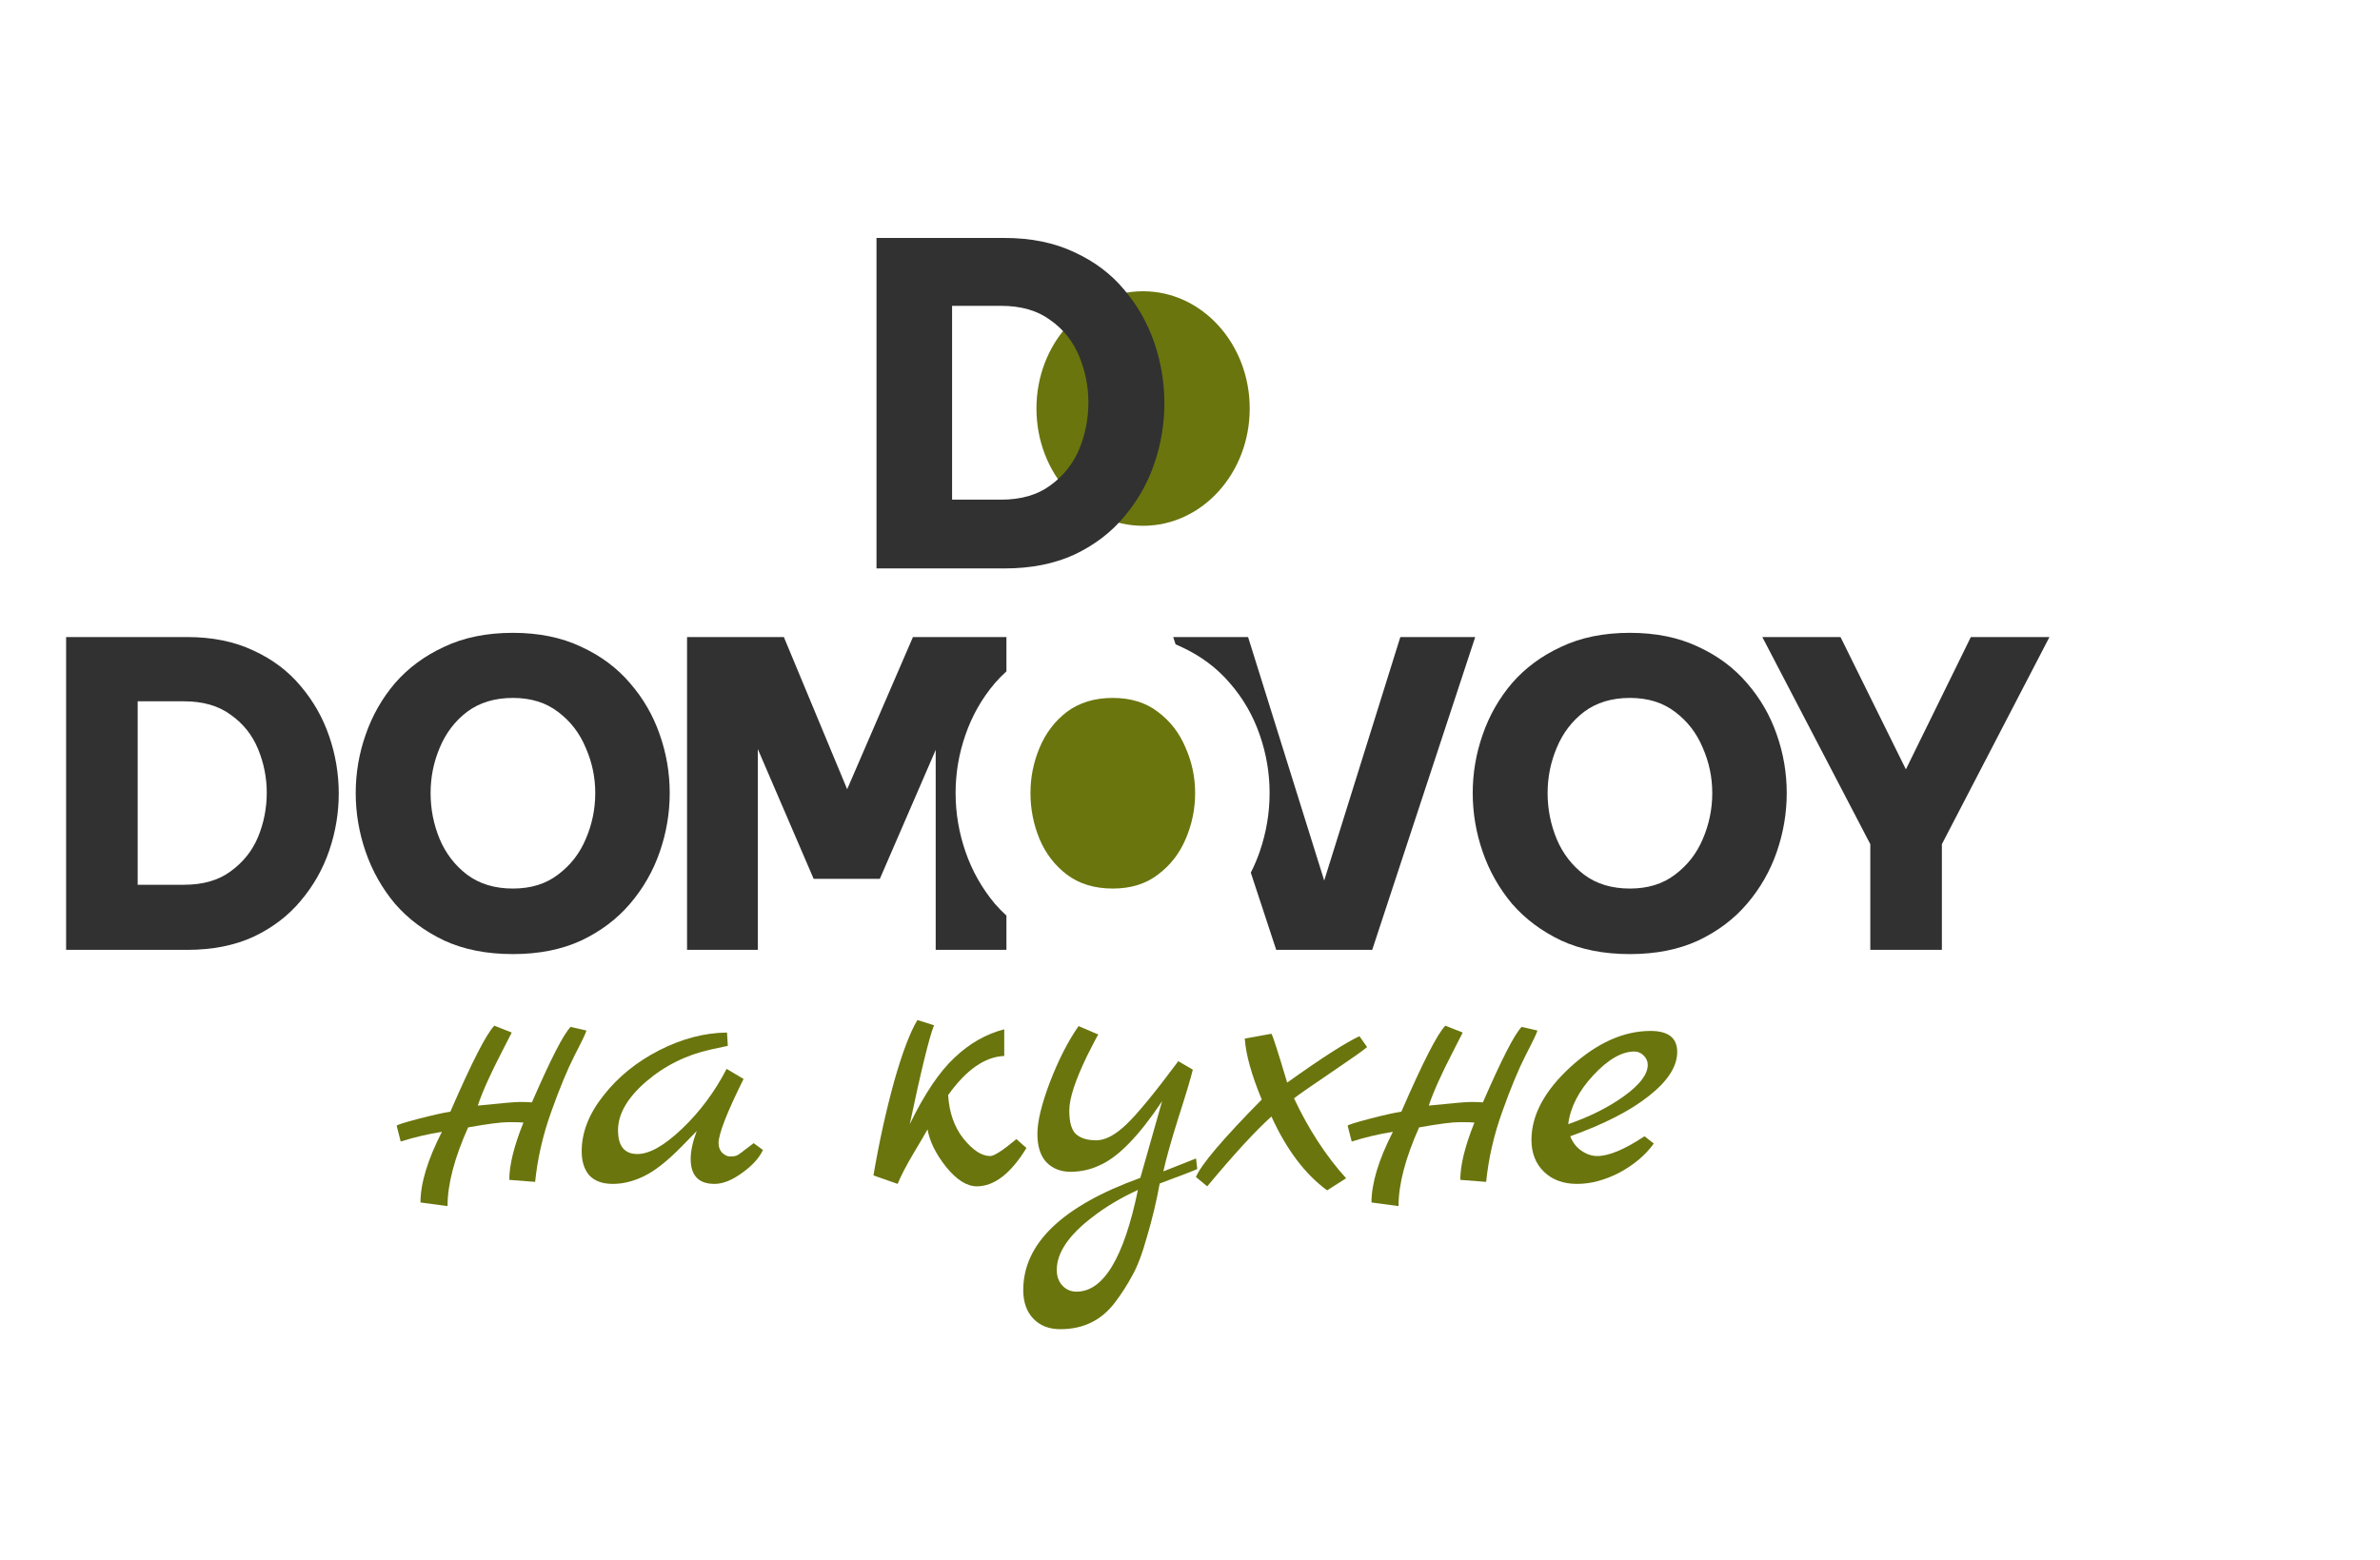
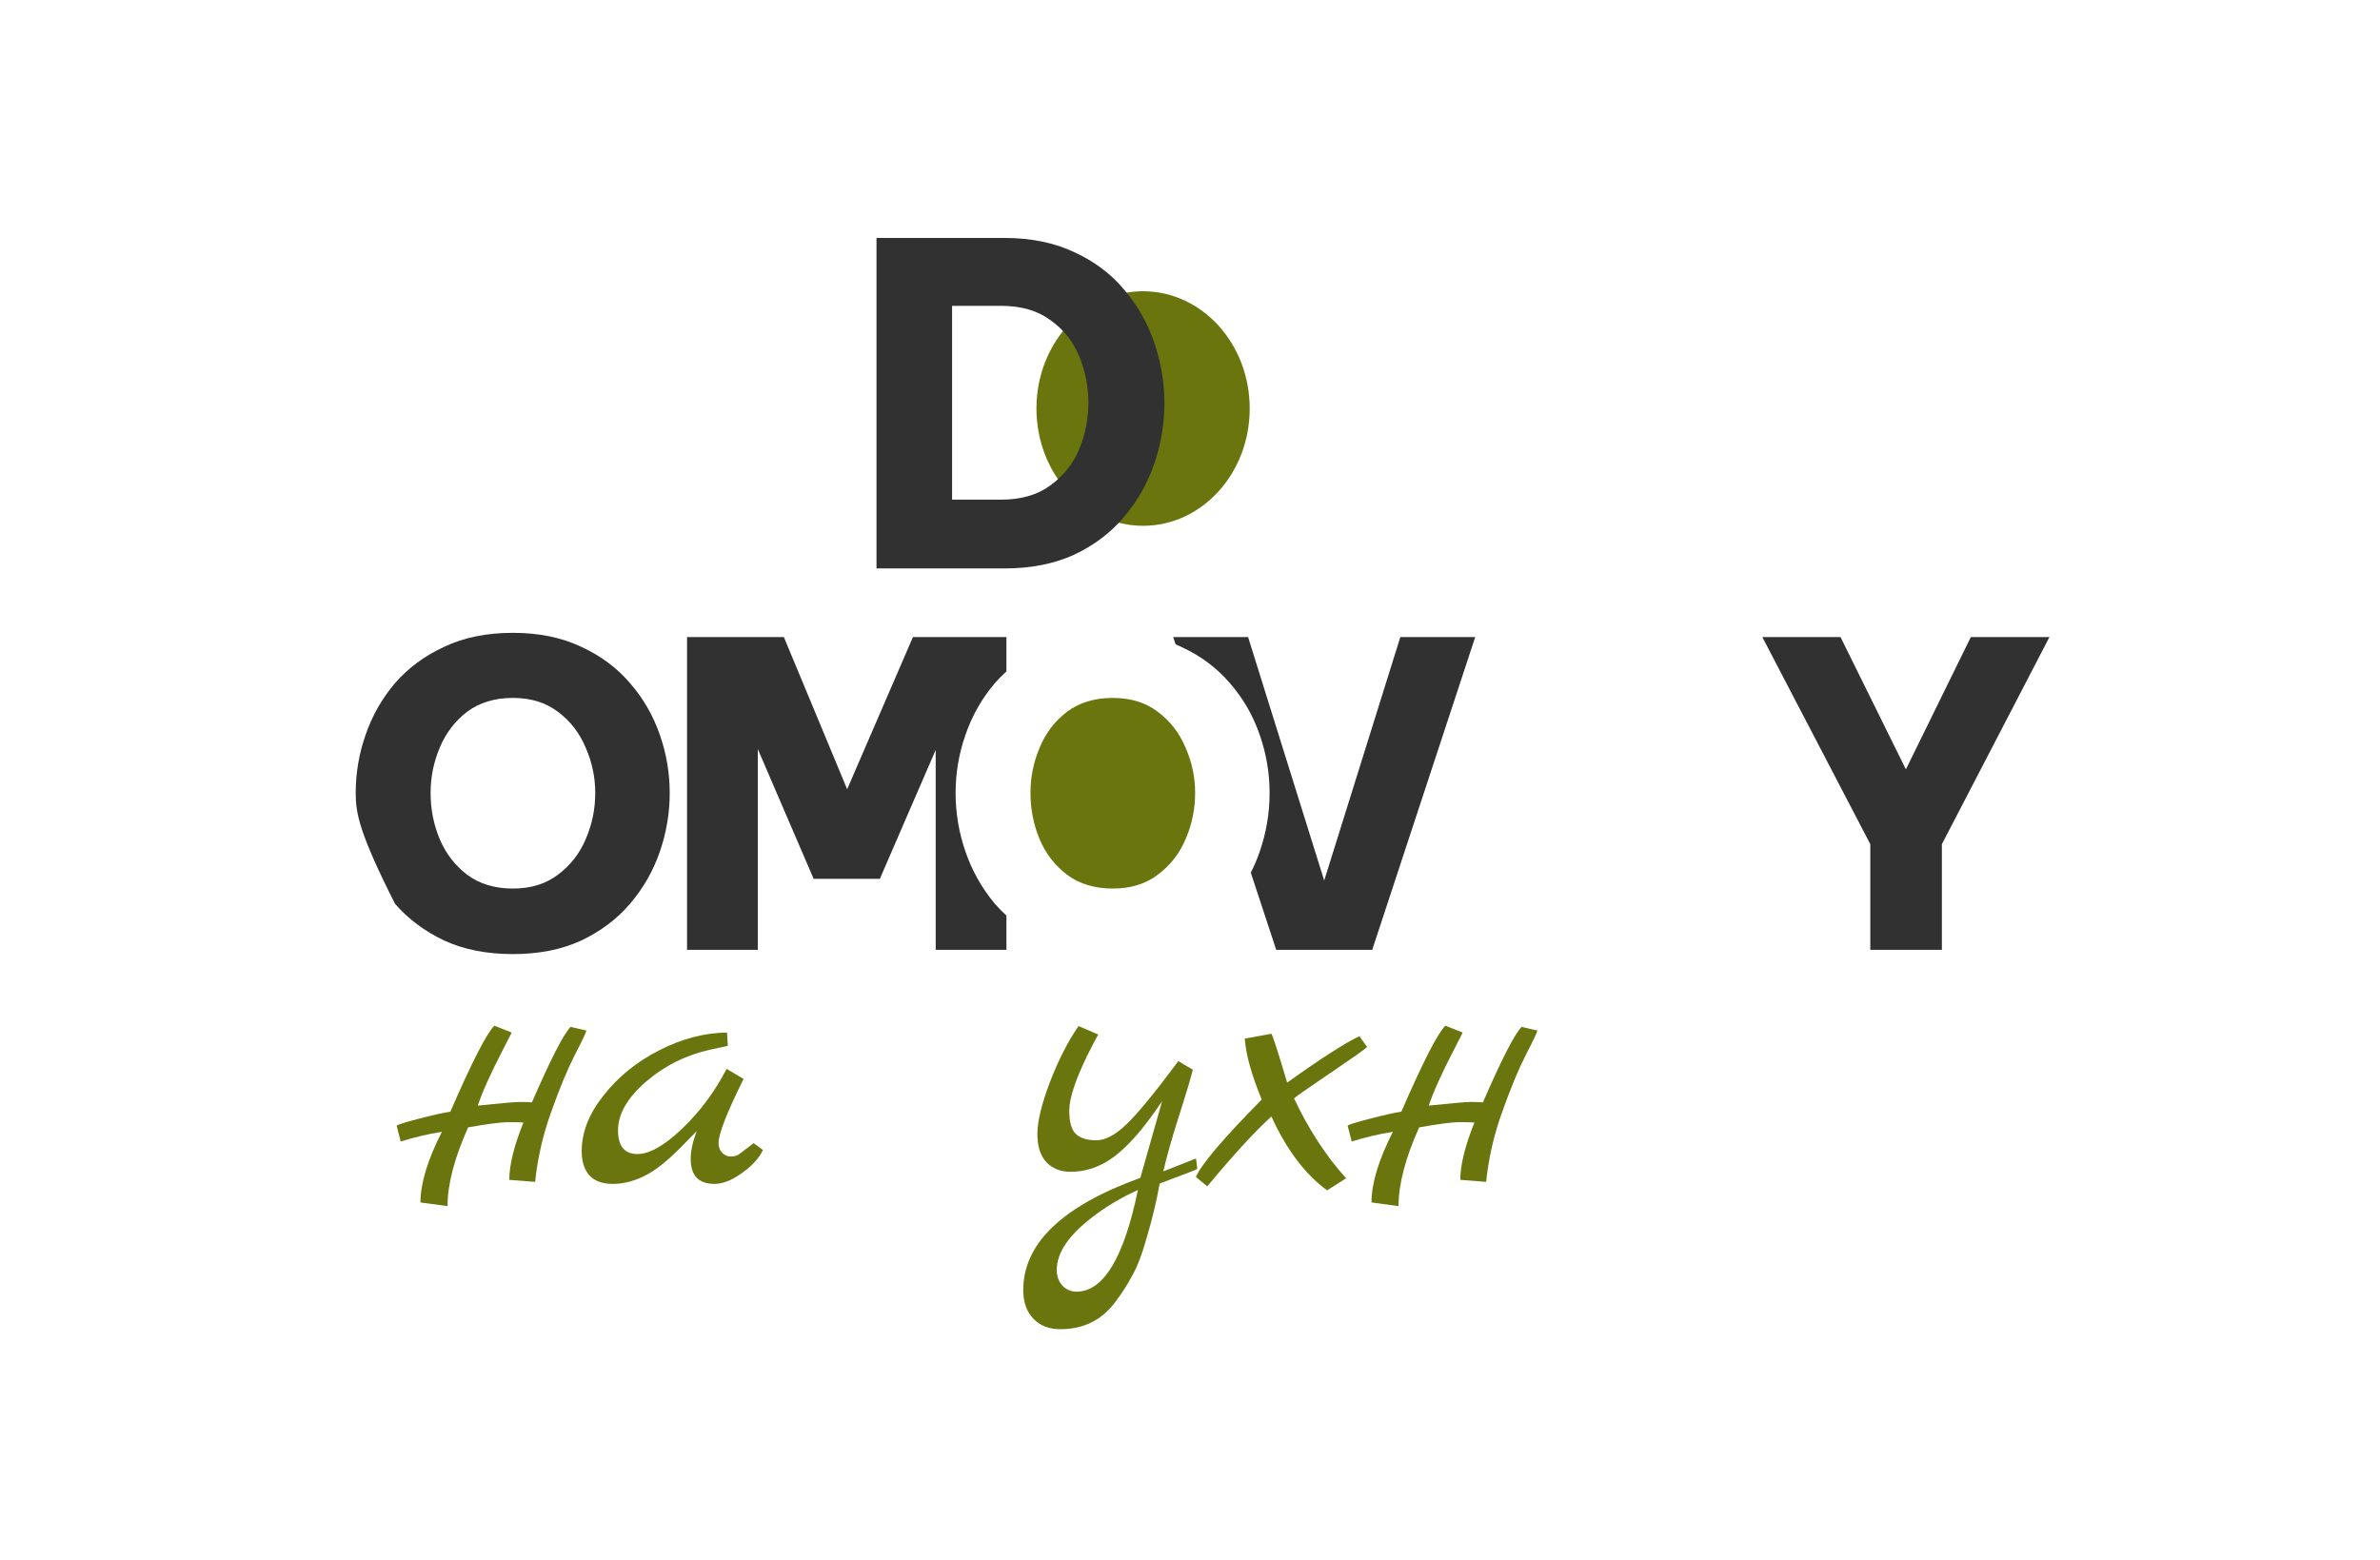
<svg xmlns="http://www.w3.org/2000/svg" width="180" height="118" viewBox="0 0 180 118" fill="none">
  <path d="M94.516 30.903C94.516 35.803 90.906 39.774 86.452 39.774C81.998 39.774 78.387 35.803 78.387 30.903C78.387 26.004 81.998 22.032 86.452 22.032C90.906 22.032 94.516 26.004 94.516 30.903Z" fill="#6A750D" />
  <path d="M66.29 43V18H75.971C77.976 18 79.738 18.36 81.258 19.081C82.778 19.779 84.033 20.725 85.025 21.919C86.038 23.113 86.798 24.453 87.305 25.939C87.811 27.426 88.064 28.946 88.064 30.5C88.064 32.054 87.811 33.574 87.305 35.061C86.798 36.547 86.038 37.887 85.025 39.081C84.033 40.275 82.778 41.232 81.258 41.953C79.738 42.651 77.976 43 75.971 43H66.29ZM75.707 23.135H72.006V37.797H75.707C77.227 37.797 78.472 37.437 79.441 36.716C80.432 35.995 81.159 35.083 81.621 33.98C82.084 32.854 82.315 31.671 82.315 30.432C82.315 29.239 82.084 28.079 81.621 26.953C81.159 25.827 80.432 24.914 79.441 24.216C78.472 23.495 77.227 23.135 75.707 23.135Z" fill="#313131" />
  <path d="M141.452 71.853V63.859L133.285 48.191H139.199L144.143 58.199L149.055 48.191H155L146.865 63.859V71.853H141.452Z" fill="#313131" />
-   <path d="M123.273 72.173C121.291 72.173 119.56 71.832 118.079 71.149C116.598 70.446 115.357 69.519 114.355 68.368C113.375 67.195 112.634 65.884 112.134 64.434C111.633 62.985 111.383 61.503 111.383 59.99C111.383 58.476 111.633 57.005 112.134 55.577C112.634 54.128 113.375 52.827 114.355 51.676C115.357 50.525 116.598 49.608 118.079 48.926C119.56 48.223 121.291 47.871 123.273 47.871C125.234 47.871 126.954 48.223 128.435 48.926C129.916 49.608 131.147 50.525 132.128 51.676C133.129 52.827 133.88 54.128 134.38 55.577C134.881 57.005 135.131 58.476 135.131 59.99C135.131 61.503 134.881 62.985 134.38 64.434C133.88 65.884 133.129 67.195 132.128 68.368C131.147 69.519 129.916 70.446 128.435 71.149C126.954 71.832 125.234 72.173 123.273 72.173ZM123.273 67.216C124.629 67.216 125.765 66.865 126.683 66.161C127.622 65.458 128.321 64.562 128.78 63.475C129.259 62.367 129.499 61.205 129.499 59.99C129.499 58.796 129.259 57.656 128.78 56.568C128.321 55.46 127.622 54.554 126.683 53.85C125.765 53.147 124.629 52.795 123.273 52.795C121.896 52.795 120.738 53.147 119.8 53.85C118.882 54.554 118.193 55.46 117.735 56.568C117.276 57.656 117.046 58.796 117.046 59.99C117.046 61.205 117.276 62.367 117.735 63.475C118.193 64.562 118.882 65.458 119.8 66.161C120.738 66.865 121.896 67.216 123.273 67.216Z" fill="#313131" />
  <path fill-rule="evenodd" clip-rule="evenodd" d="M51.962 71.853V48.191H59.284L64.071 59.702L69.046 48.191H76.117V50.786C75.808 51.065 75.517 51.362 75.244 51.676C74.264 52.827 73.523 54.128 73.022 55.577C72.522 57.005 72.272 58.476 72.272 59.99C72.272 61.503 72.522 62.985 73.022 64.434C73.523 65.884 74.264 67.195 75.244 68.368C75.517 68.682 75.808 68.979 76.117 69.26V71.853H70.767V56.728L66.543 66.481H61.537L57.313 56.664V71.853H51.962ZM94.598 66.012L96.521 71.853H103.78L111.571 48.191H105.907L100.15 66.609L94.393 48.191H88.73L88.911 48.742C89.051 48.8 89.189 48.862 89.324 48.926C90.805 49.608 92.036 50.525 93.016 51.676C94.018 52.827 94.769 54.128 95.269 55.577C95.77 57.005 96.02 58.476 96.02 59.99C96.02 61.503 95.77 62.985 95.269 64.434C95.081 64.98 94.857 65.506 94.598 66.012Z" fill="#313131" />
  <path d="M84.162 67.216C85.517 67.216 86.654 66.865 87.572 66.161C88.511 65.458 89.21 64.562 89.668 63.475C90.148 62.367 90.388 61.205 90.388 59.99C90.388 58.796 90.148 57.656 89.668 56.568C89.21 55.46 88.511 54.554 87.572 53.85C86.654 53.147 85.517 52.795 84.162 52.795C82.785 52.795 81.627 53.147 80.688 53.85C79.77 54.554 79.082 55.46 78.623 56.568C78.164 57.656 77.935 58.796 77.935 59.99C77.935 61.205 78.164 62.367 78.623 63.475C79.082 64.562 79.77 65.458 80.688 66.161C81.627 66.865 82.785 67.216 84.162 67.216Z" fill="#6A750D" />
-   <path d="M38.792 72.173C36.811 72.173 35.08 71.832 33.599 71.149C32.117 70.446 30.876 69.519 29.875 68.368C28.895 67.195 28.154 65.884 27.654 64.434C27.153 62.985 26.903 61.503 26.903 59.99C26.903 58.476 27.153 57.005 27.654 55.577C28.154 54.128 28.895 52.827 29.875 51.676C30.876 50.525 32.117 49.608 33.599 48.926C35.08 48.223 36.811 47.871 38.792 47.871C40.753 47.871 42.474 48.223 43.955 48.926C45.436 49.608 46.667 50.525 47.647 51.676C48.649 52.827 49.4 54.128 49.9 55.577C50.401 57.005 50.651 58.476 50.651 59.99C50.651 61.503 50.401 62.985 49.9 64.434C49.4 65.884 48.649 67.195 47.647 68.368C46.667 69.519 45.436 70.446 43.955 71.149C42.474 71.832 40.753 72.173 38.792 72.173ZM38.792 67.216C40.148 67.216 41.285 66.865 42.203 66.161C43.142 65.458 43.84 64.562 44.299 63.475C44.779 62.367 45.019 61.205 45.019 59.99C45.019 58.796 44.779 57.656 44.299 56.568C43.84 55.46 43.142 54.554 42.203 53.85C41.285 53.147 40.148 52.795 38.792 52.795C37.416 52.795 36.258 53.147 35.319 53.85C34.402 54.554 33.713 55.46 33.254 56.568C32.795 57.656 32.566 58.796 32.566 59.99C32.566 61.205 32.795 62.367 33.254 63.475C33.713 64.562 34.402 65.458 35.319 66.161C36.258 66.865 37.416 67.216 38.792 67.216Z" fill="#313131" />
-   <path d="M5 71.853V48.191H14.168C16.066 48.191 17.735 48.532 19.174 49.214C20.613 49.875 21.802 50.77 22.741 51.9C23.701 53.03 24.42 54.298 24.9 55.705C25.38 57.112 25.62 58.551 25.62 60.022C25.62 61.493 25.38 62.932 24.9 64.339C24.42 65.746 23.701 67.014 22.741 68.144C21.802 69.273 20.613 70.18 19.174 70.862C17.735 71.522 16.066 71.853 14.168 71.853H5ZM13.917 53.051H10.413V66.929H13.917C15.357 66.929 16.535 66.588 17.453 65.905C18.392 65.223 19.08 64.36 19.518 63.315C19.956 62.249 20.175 61.13 20.175 59.958C20.175 58.828 19.956 57.73 19.518 56.664C19.08 55.599 18.392 54.735 17.453 54.074C16.535 53.392 15.357 53.051 13.917 53.051Z" fill="#313131" />
-   <path d="M124.374 85.954L125.077 86.504C124.446 87.379 123.581 88.112 122.481 88.702C121.382 89.272 120.314 89.557 119.276 89.557C118.237 89.557 117.403 89.252 116.772 88.641C116.141 88.031 115.825 87.227 115.825 86.229C115.825 84.356 116.813 82.514 118.787 80.703C120.782 78.891 122.797 77.986 124.832 77.986C126.176 77.986 126.847 78.515 126.847 79.573C126.847 80.672 126.135 81.782 124.71 82.901C123.306 84.021 121.321 85.038 118.757 85.954C118.94 86.422 119.225 86.789 119.611 87.053C119.998 87.318 120.395 87.45 120.802 87.45C121.677 87.45 122.868 86.952 124.374 85.954ZM118.604 85.038C120.253 84.468 121.667 83.756 122.848 82.901C124.028 82.046 124.619 81.263 124.619 80.55C124.619 80.285 124.517 80.052 124.313 79.848C124.11 79.644 123.876 79.543 123.611 79.543C122.654 79.543 121.616 80.143 120.497 81.344C119.398 82.525 118.767 83.756 118.604 85.038Z" fill="#6A750D" />
+   <path d="M38.792 72.173C36.811 72.173 35.08 71.832 33.599 71.149C32.117 70.446 30.876 69.519 29.875 68.368C27.153 62.985 26.903 61.503 26.903 59.99C26.903 58.476 27.153 57.005 27.654 55.577C28.154 54.128 28.895 52.827 29.875 51.676C30.876 50.525 32.117 49.608 33.599 48.926C35.08 48.223 36.811 47.871 38.792 47.871C40.753 47.871 42.474 48.223 43.955 48.926C45.436 49.608 46.667 50.525 47.647 51.676C48.649 52.827 49.4 54.128 49.9 55.577C50.401 57.005 50.651 58.476 50.651 59.99C50.651 61.503 50.401 62.985 49.9 64.434C49.4 65.884 48.649 67.195 47.647 68.368C46.667 69.519 45.436 70.446 43.955 71.149C42.474 71.832 40.753 72.173 38.792 72.173ZM38.792 67.216C40.148 67.216 41.285 66.865 42.203 66.161C43.142 65.458 43.84 64.562 44.299 63.475C44.779 62.367 45.019 61.205 45.019 59.99C45.019 58.796 44.779 57.656 44.299 56.568C43.84 55.46 43.142 54.554 42.203 53.85C41.285 53.147 40.148 52.795 38.792 52.795C37.416 52.795 36.258 53.147 35.319 53.85C34.402 54.554 33.713 55.46 33.254 56.568C32.795 57.656 32.566 58.796 32.566 59.99C32.566 61.205 32.795 62.367 33.254 63.475C33.713 64.562 34.402 65.458 35.319 66.161C36.258 66.865 37.416 67.216 38.792 67.216Z" fill="#313131" />
  <path d="M115.084 77.68L116.274 77.955C116.254 78.097 115.959 78.718 115.389 79.817C114.839 80.896 114.249 82.321 113.618 84.092C112.987 85.842 112.58 87.613 112.397 89.404L110.443 89.252C110.443 88.132 110.799 86.687 111.511 84.916C111.328 84.896 110.952 84.886 110.382 84.886C109.832 84.886 108.814 85.018 107.328 85.283C106.29 87.603 105.771 89.588 105.771 91.236L103.726 90.962C103.726 89.516 104.265 87.735 105.344 85.618C104.306 85.781 103.268 86.026 102.23 86.351L101.924 85.16C101.924 85.099 102.464 84.926 103.543 84.641C104.642 84.356 105.456 84.173 105.985 84.092C107.613 80.347 108.723 78.179 109.313 77.589L110.626 78.108C110.524 78.311 110.29 78.769 109.924 79.482C109.008 81.252 108.387 82.636 108.061 83.634C109.832 83.451 110.891 83.359 111.237 83.359C111.603 83.359 111.908 83.369 112.153 83.39C113.577 80.113 114.554 78.209 115.084 77.68Z" fill="#6A750D" />
  <path d="M96.158 84.459C94.957 85.537 93.339 87.298 91.303 89.741L90.448 89.038C90.835 88.102 92.494 86.148 95.425 83.176C94.651 81.304 94.224 79.767 94.143 78.566L96.158 78.2C96.26 78.342 96.656 79.573 97.349 81.894C99.913 80.062 101.735 78.892 102.814 78.383L103.394 79.207C103.048 79.492 102.437 79.93 101.562 80.52C99.221 82.108 97.99 82.963 97.868 83.085C98.967 85.425 100.28 87.441 101.806 89.13L100.371 90.046C98.702 88.825 97.298 86.962 96.158 84.459Z" fill="#6A750D" />
  <path d="M90.457 87.633L90.549 88.427C90.467 88.488 89.521 88.855 87.709 89.526C87.465 90.87 87.149 92.193 86.763 93.496C86.396 94.819 86.02 95.816 85.633 96.488C85.267 97.18 84.829 97.862 84.32 98.533C83.302 99.877 81.928 100.548 80.198 100.548C79.343 100.548 78.662 100.284 78.153 99.755C77.644 99.225 77.389 98.503 77.389 97.587C77.389 94.066 80.341 91.236 86.244 89.099L87.892 83.298C86.142 85.924 84.564 87.542 83.16 88.153C82.468 88.478 81.735 88.641 80.962 88.641C80.209 88.641 79.598 88.397 79.13 87.908C78.682 87.42 78.458 86.707 78.458 85.771C78.458 84.835 78.773 83.532 79.404 81.863C80.056 80.174 80.778 78.759 81.572 77.619L83.068 78.26C83.007 78.321 82.722 78.861 82.213 79.878C81.318 81.731 80.87 83.105 80.87 84C80.87 84.896 81.043 85.496 81.389 85.802C81.735 86.107 82.244 86.26 82.916 86.26C83.587 86.26 84.341 85.863 85.175 85.069C86.03 84.255 87.343 82.657 89.114 80.275L90.213 80.916C90.05 81.588 89.684 82.809 89.114 84.58C88.564 86.331 88.188 87.674 87.984 88.611L90.457 87.633ZM86.061 90.015C84.778 90.605 83.648 91.277 82.671 92.03C80.84 93.414 79.924 94.758 79.924 96.06C79.924 96.549 80.066 96.946 80.351 97.251C80.636 97.556 80.992 97.709 81.42 97.709C83.455 97.709 85.002 95.144 86.061 90.015Z" fill="#6A750D" />
-   <path d="M76.867 86.168L77.631 86.84C76.45 88.774 75.198 89.74 73.875 89.74C73.122 89.74 72.349 89.252 71.555 88.275C70.781 87.298 70.313 86.351 70.15 85.435C70.028 85.659 69.682 86.25 69.112 87.206C68.542 88.163 68.135 88.947 67.891 89.557L66.059 88.916C66.487 86.412 67.006 84.051 67.616 81.833C68.247 79.614 68.838 78.057 69.387 77.161L70.639 77.558C70.272 78.495 69.662 80.988 68.807 85.038C69.927 82.738 71.056 81.059 72.196 80.001C73.336 78.922 74.588 78.21 75.951 77.864V79.879C74.486 79.94 73.071 80.927 71.707 82.84C71.789 84.163 72.176 85.262 72.868 86.138C73.58 87.013 74.252 87.451 74.883 87.451C75.188 87.451 75.85 87.023 76.867 86.168Z" fill="#6A750D" />
  <path d="M56.999 86.474L57.702 86.993C57.417 87.603 56.888 88.183 56.114 88.733C55.361 89.282 54.669 89.557 54.038 89.557C52.837 89.557 52.236 88.926 52.236 87.664C52.236 87.074 52.389 86.372 52.694 85.558L51.565 86.718C50.466 87.837 49.509 88.59 48.695 88.977C47.901 89.364 47.117 89.557 46.344 89.557C45.57 89.557 44.98 89.344 44.573 88.916C44.186 88.468 43.993 87.858 43.993 87.084C43.993 85.659 44.542 84.255 45.642 82.871C46.741 81.466 48.145 80.326 49.855 79.451C51.565 78.576 53.275 78.128 54.984 78.108L55.045 79.115L53.763 79.39C51.911 79.797 50.272 80.611 48.847 81.833C47.443 83.054 46.741 84.275 46.741 85.496C46.741 86.697 47.229 87.298 48.206 87.298C49.122 87.298 50.252 86.657 51.595 85.374C52.939 84.092 54.058 82.586 54.954 80.856L56.236 81.619C54.974 84.163 54.343 85.781 54.343 86.474C54.343 86.758 54.435 87.003 54.618 87.206C54.822 87.389 55.015 87.481 55.198 87.481C55.402 87.481 55.534 87.471 55.595 87.451C55.656 87.43 55.717 87.41 55.778 87.389C55.839 87.349 55.91 87.298 55.992 87.237C56.094 87.176 56.175 87.115 56.236 87.054C56.318 86.993 56.44 86.901 56.603 86.779C56.765 86.657 56.898 86.555 56.999 86.474Z" fill="#6A750D" />
  <path d="M43.159 77.68L44.35 77.955C44.33 78.097 44.035 78.718 43.465 79.817C42.915 80.896 42.325 82.321 41.694 84.092C41.063 85.842 40.656 87.613 40.472 89.404L38.518 89.252C38.518 88.132 38.875 86.687 39.587 84.916C39.404 84.896 39.027 84.886 38.457 84.886C37.908 84.886 36.89 85.018 35.404 85.283C34.366 87.603 33.847 89.588 33.847 91.236L31.801 90.962C31.801 89.516 32.341 87.735 33.42 85.618C32.382 85.781 31.343 86.026 30.305 86.351L30 85.16C30 85.099 30.539 84.926 31.618 84.641C32.717 84.356 33.532 84.173 34.061 84.092C35.689 80.347 36.798 78.179 37.389 77.589L38.702 78.108C38.6 78.311 38.366 78.769 37.999 79.482C37.083 81.252 36.463 82.636 36.137 83.634C37.908 83.451 38.966 83.359 39.312 83.359C39.679 83.359 39.984 83.369 40.228 83.39C41.653 80.113 42.63 78.209 43.159 77.68Z" fill="#6A750D" />
</svg>